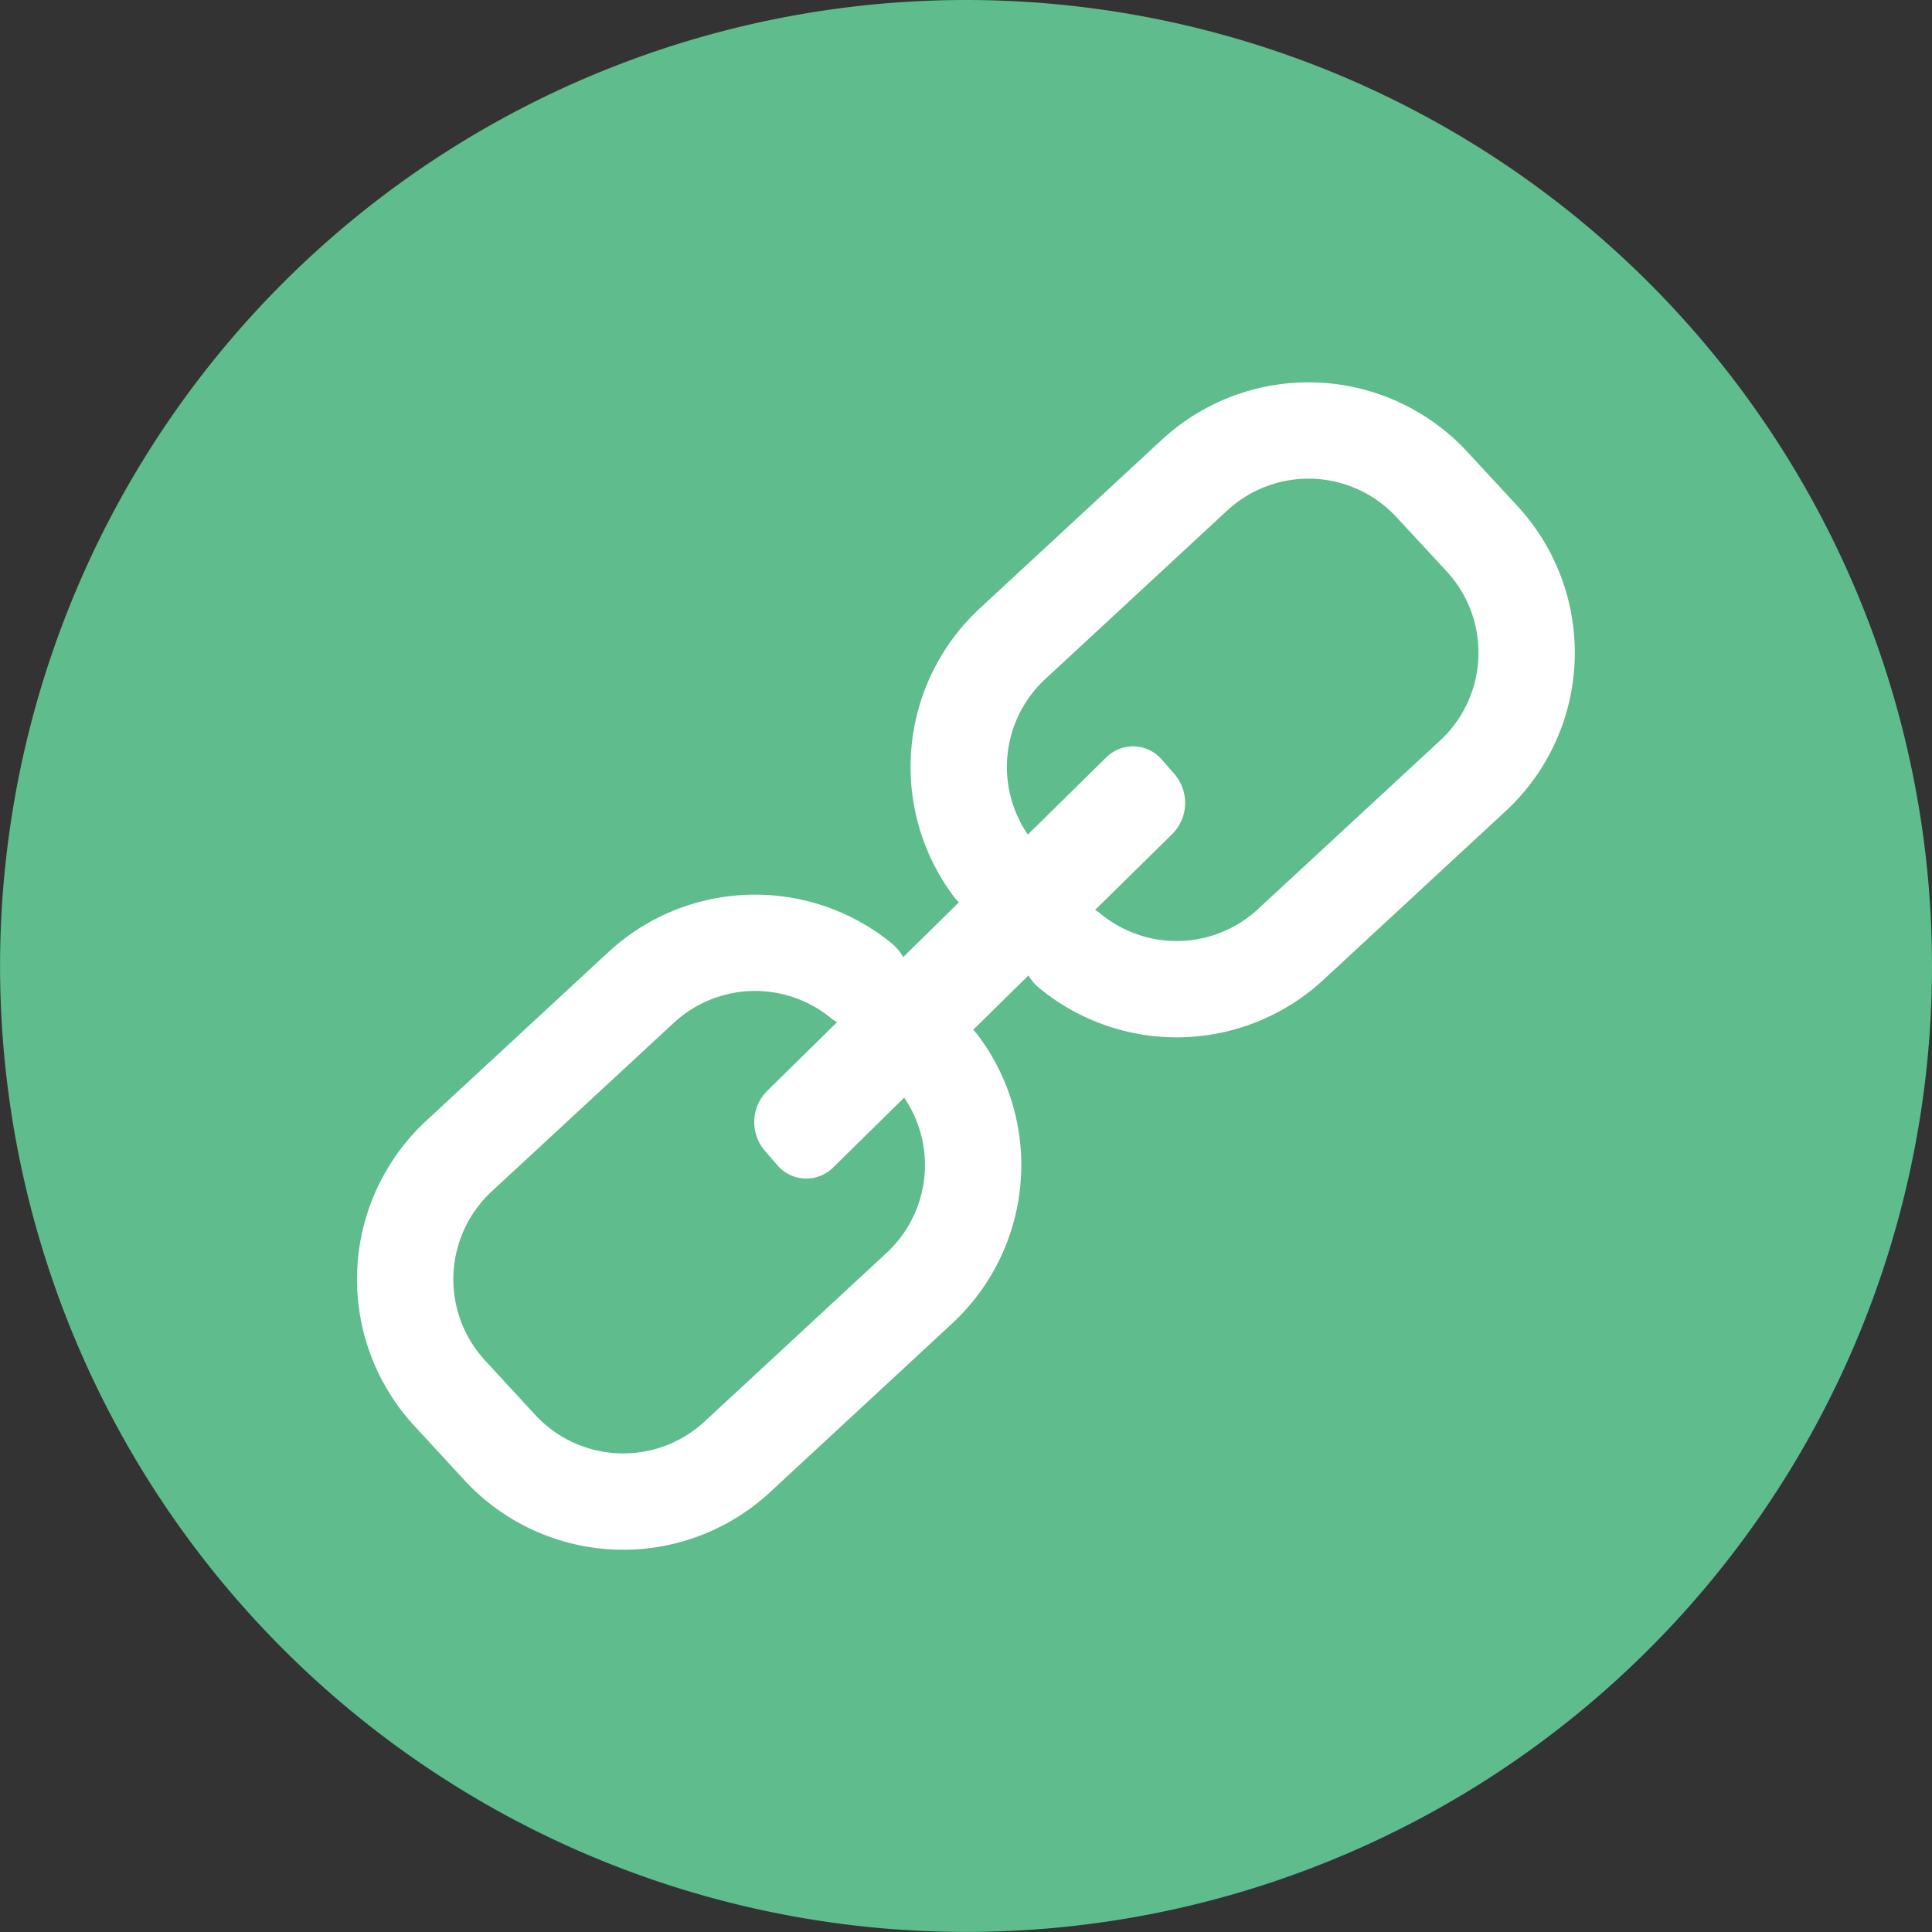
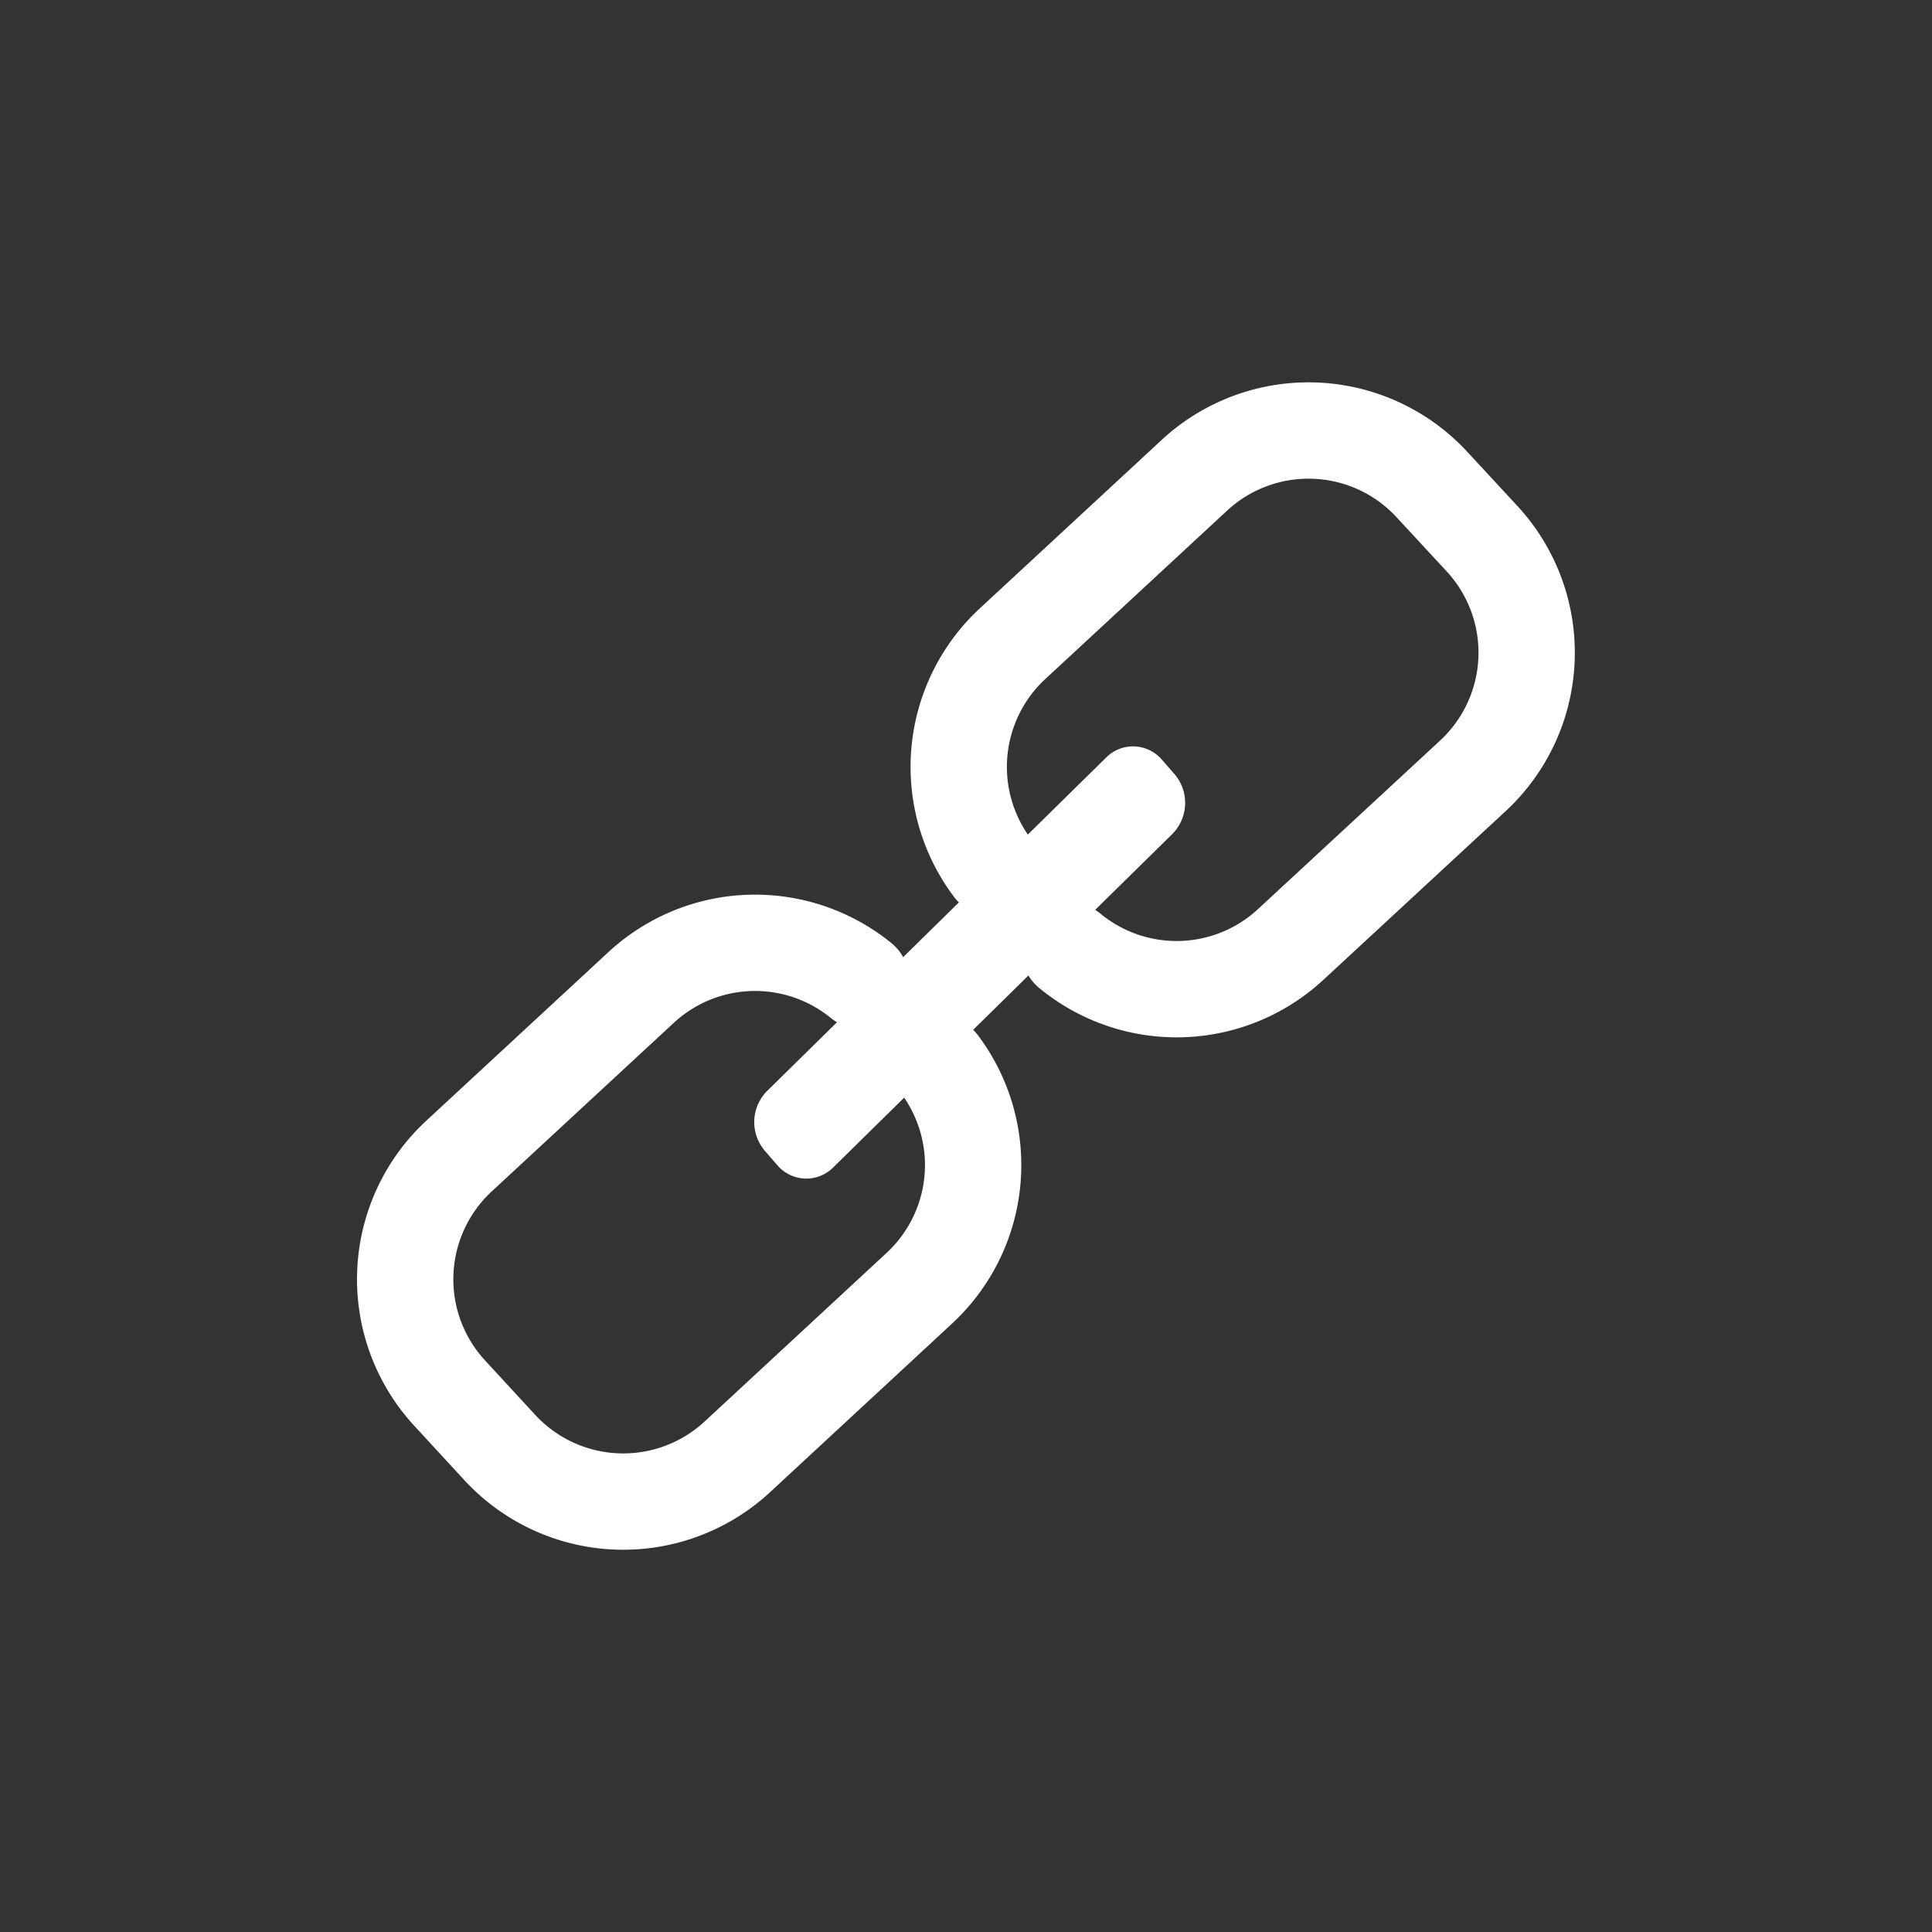
<svg xmlns="http://www.w3.org/2000/svg" id="icon" width="30.085" height="30.085" viewBox="0 0 30.085 30.085">
  <rect x="0" y="0" width="30.085" height="30.085" fill="#333333" stroke="none" />
  <defs>
    <clipPath id="clip-path">
      <rect id="Rechteck_1294" data-name="Rechteck 1294" width="30.085" height="30.085" transform="translate(0 0)" fill="none" />
    </clipPath>
  </defs>
  <g id="Gruppe_2531" data-name="Gruppe 2531" clip-path="url(#clip-path)">
-     <path id="Pfad_6029" data-name="Pfad 6029" d="M30.085,15.042A15.042,15.042,0,1,1,15.042,0,15.043,15.043,0,0,1,30.085,15.042" fill="#5ebc8d" />
    <path id="Pfad_6030" data-name="Pfad 6030" d="M14.63,16.573a2.614,2.614,0,0,1-.314,3.487l-2.832,2.624a2.615,2.615,0,0,1-3.7-.142L7.008,21.7A2.615,2.615,0,0,1,7.15,18l2.833-2.623a2.613,2.613,0,0,1,3.425-.109" fill="none" stroke="#fff" stroke-linecap="round" stroke-linejoin="round" stroke-width="1.5" />
    <path id="Pfad_6031" data-name="Pfad 6031" d="M11.952,16.982l5.263-5.176a.592.592,0,0,1,.873.018l.212.243a.688.688,0,0,1-.052.927l-5.263,5.175a.593.593,0,0,1-.873-.016l-.211-.244a.687.687,0,0,1,.051-.927" fill="#fff" />
    <path id="Pfad_6032" data-name="Pfad 6032" d="M15.453,13.512a2.615,2.615,0,0,1,.313-3.487L18.6,7.4a2.615,2.615,0,0,1,3.695.142l.782.845a2.615,2.615,0,0,1-.142,3.695L20.1,14.706a2.614,2.614,0,0,1-3.441.1" fill="none" stroke="#fff" stroke-linecap="round" stroke-linejoin="round" stroke-width="1.5" />
  </g>
</svg>